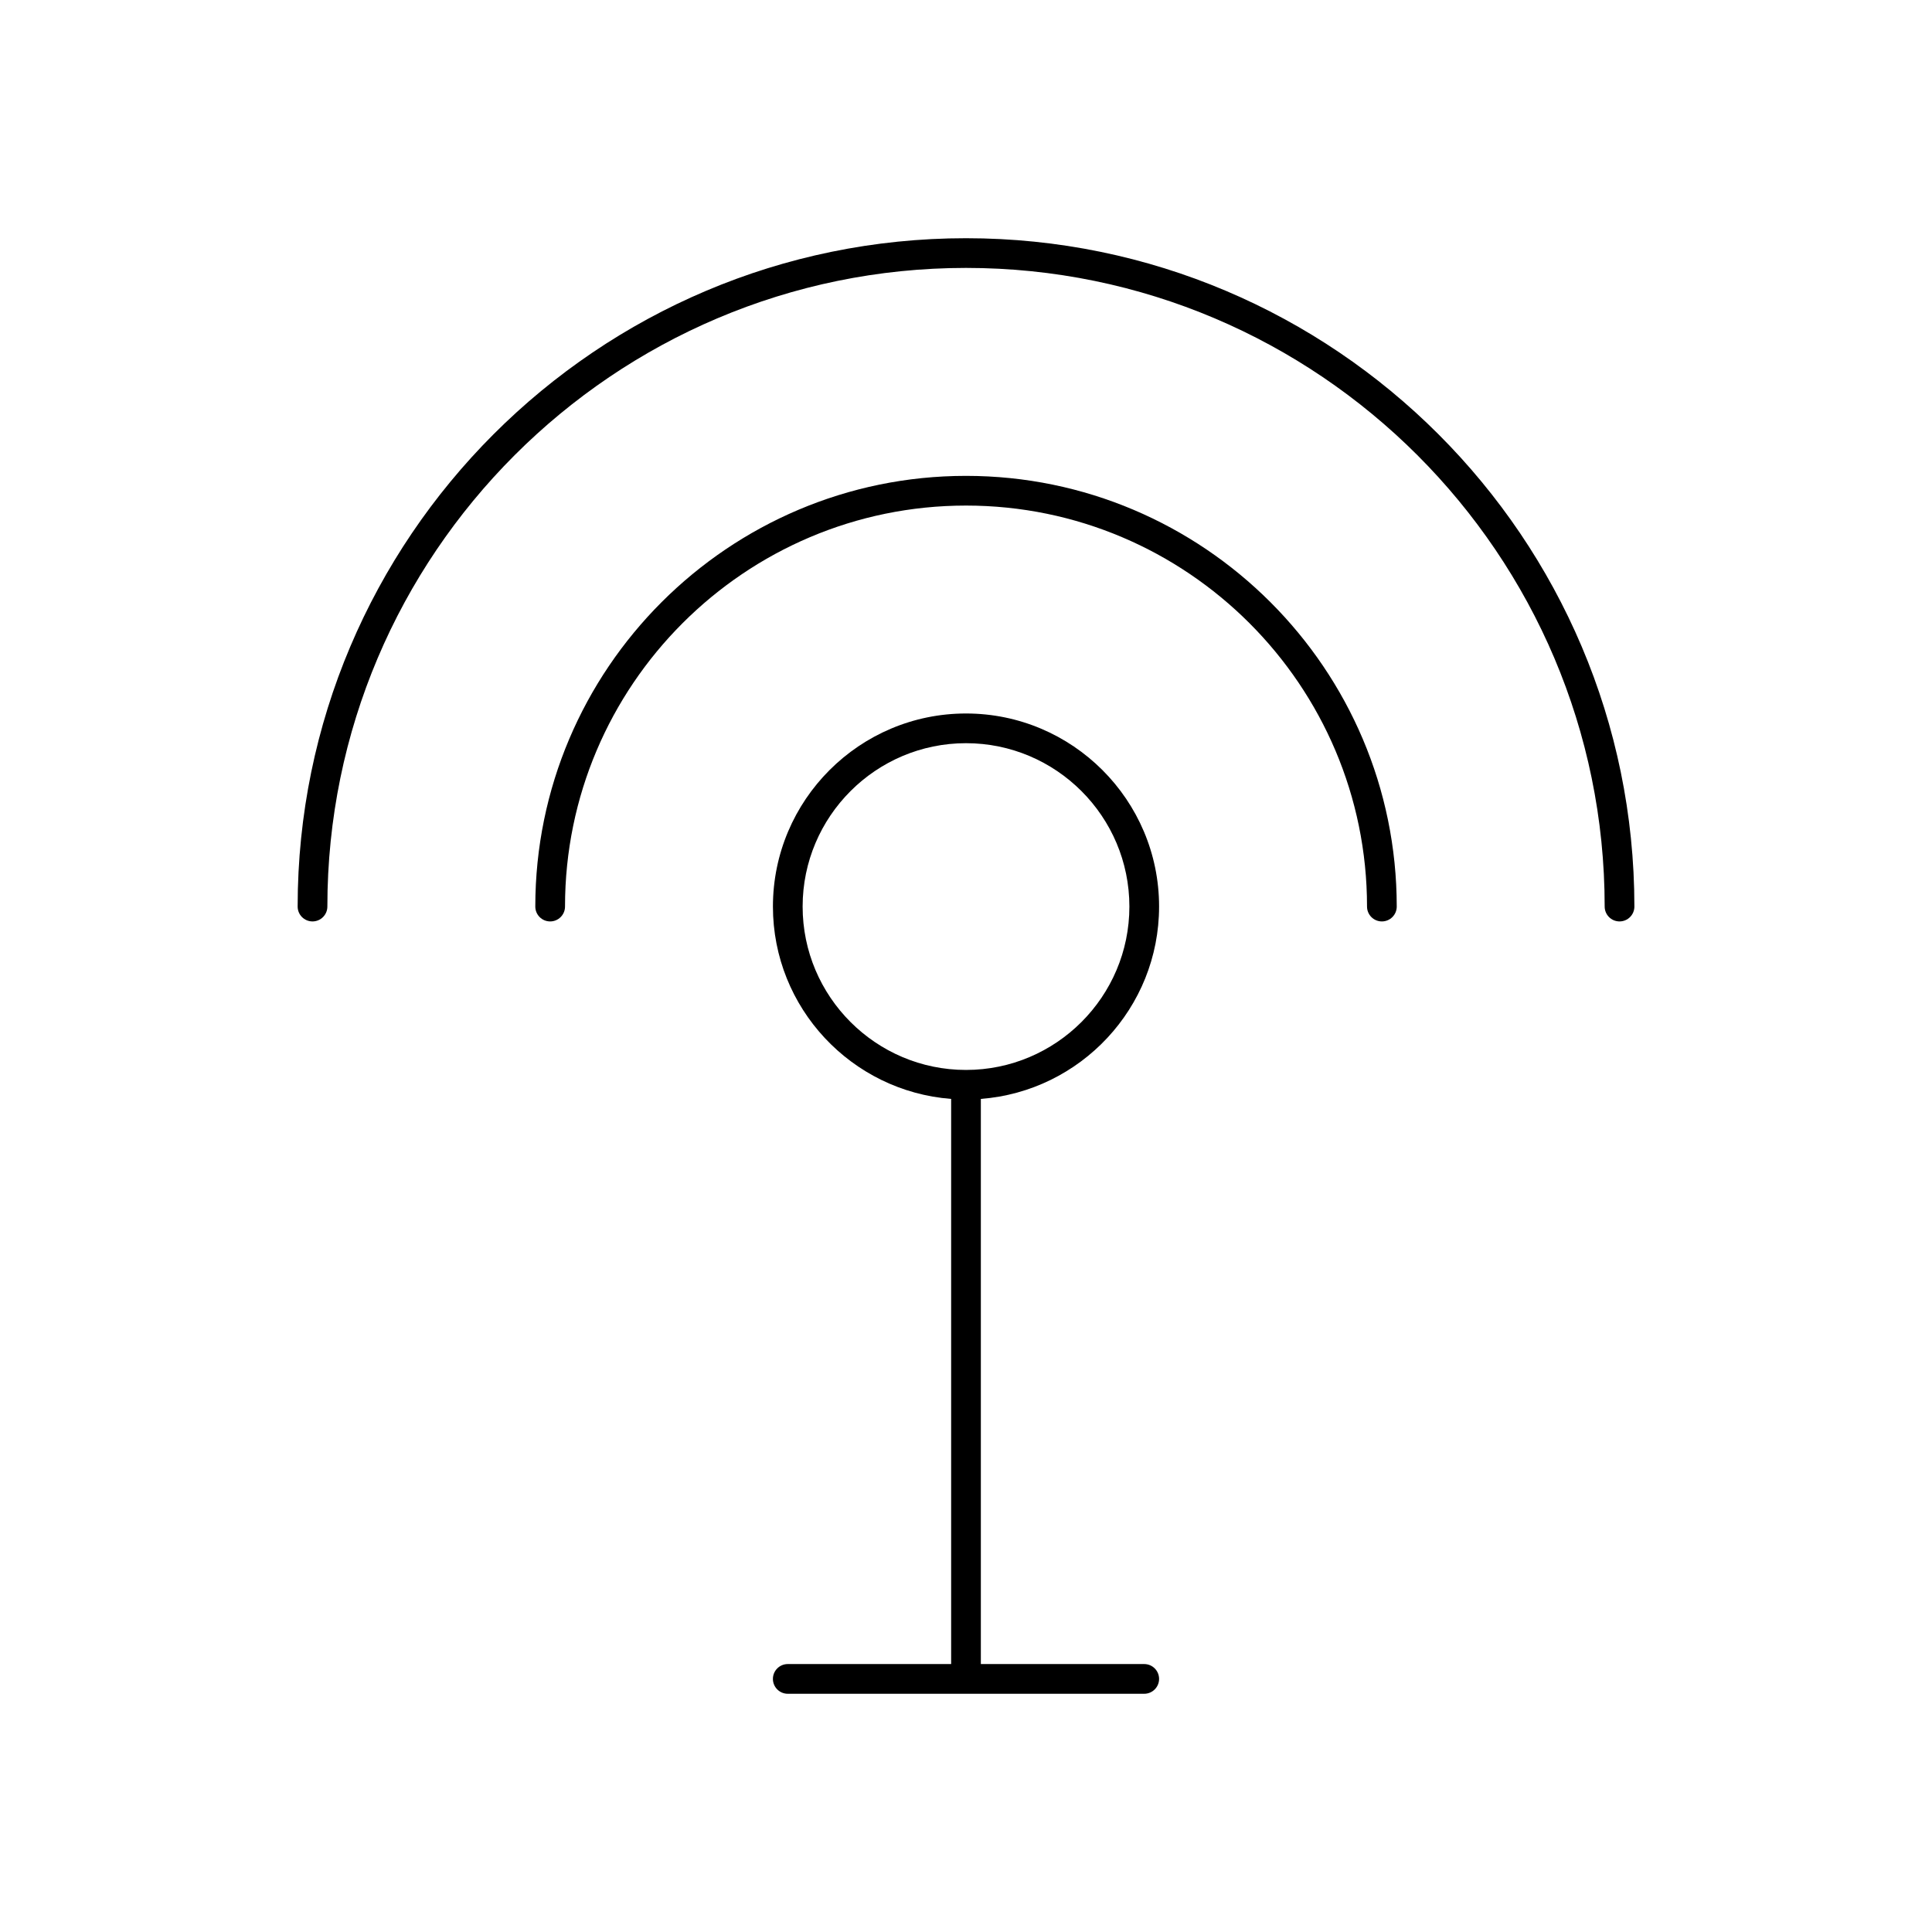
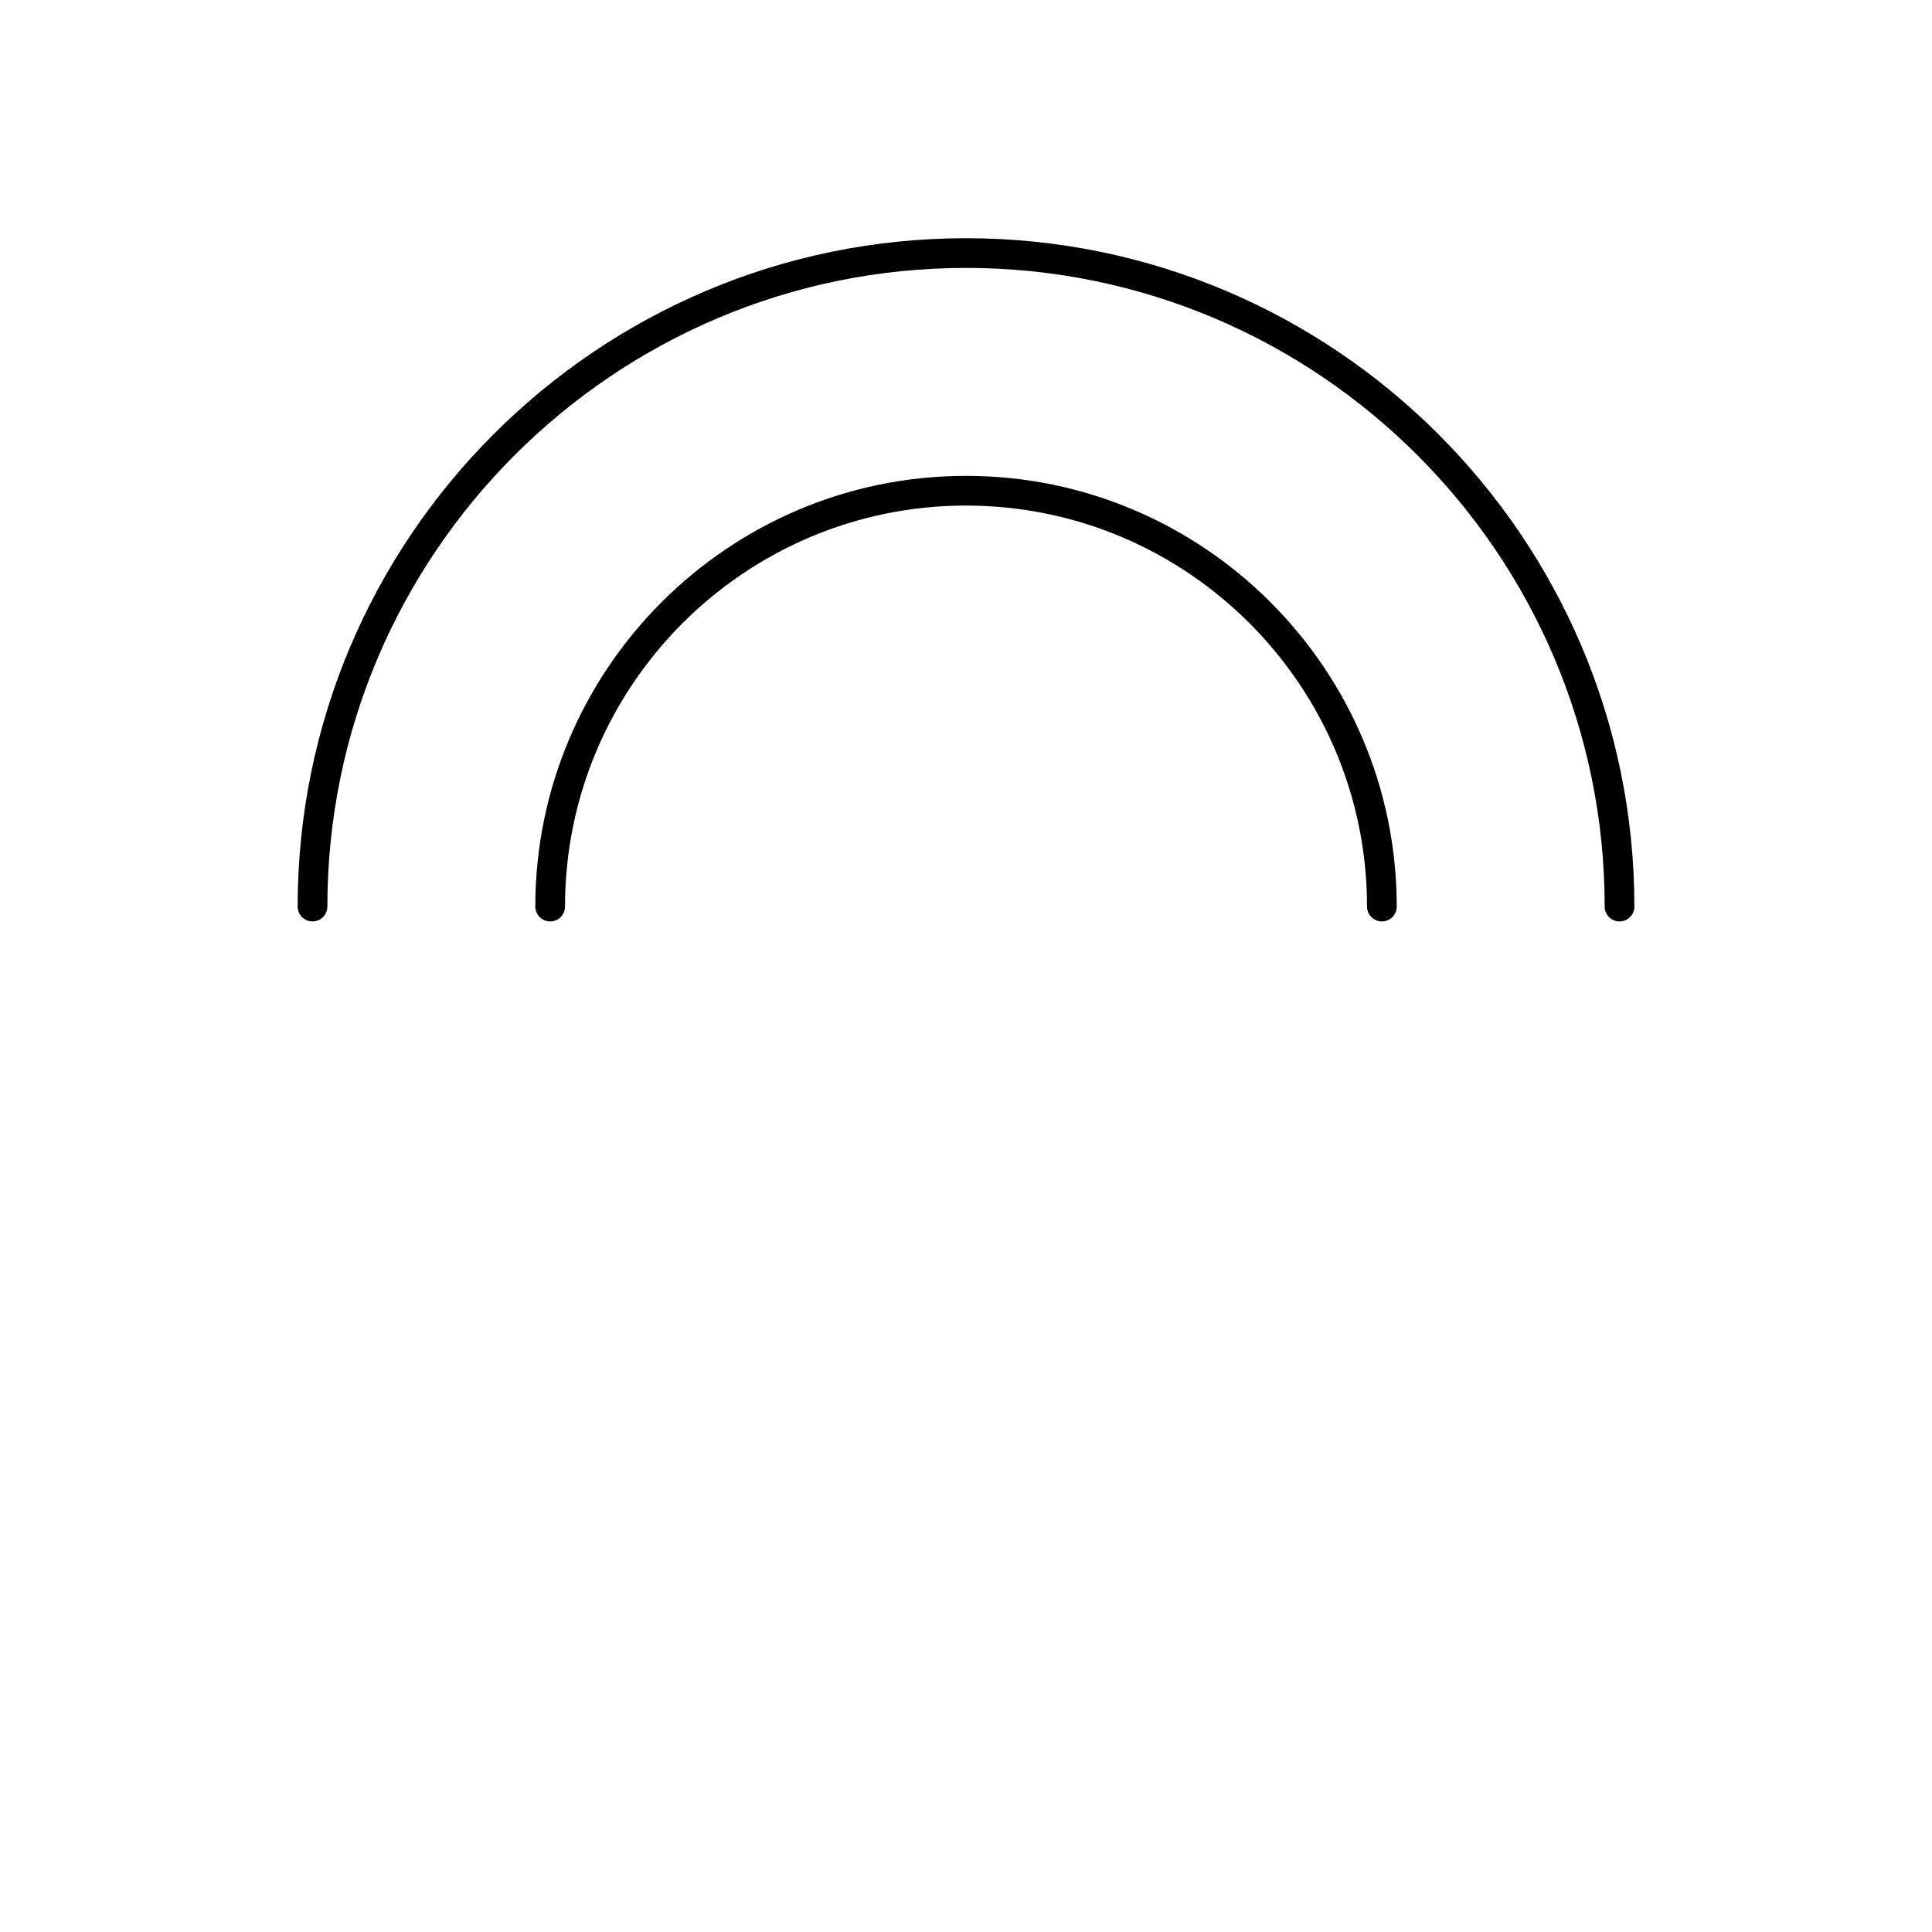
<svg xmlns="http://www.w3.org/2000/svg" fill="#000000" width="800px" height="800px" version="1.1" viewBox="144 144 512 512">
  <g>
-     <path d="m451.17 384.25c0-28.215-22.953-51.168-51.168-51.168s-51.168 22.953-51.168 51.168c0 26.883 20.852 48.949 47.23 50.973v149.77h-43.297c-2.172 0-3.938 1.762-3.938 3.938 0 2.172 1.762 3.938 3.938 3.938h94.465c2.172 0 3.938-1.762 3.938-3.938 0-2.172-1.762-3.938-3.938-3.938h-43.297v-149.77c26.379-2.023 47.234-24.09 47.234-50.973zm-94.465 0c0-23.875 19.422-43.297 43.297-43.297 23.867 0 43.297 19.422 43.297 43.297 0 23.867-19.43 43.297-43.297 43.297-23.879 0-43.297-19.43-43.297-43.297z" />
    <path d="m400 270.11c-62.938 0-114.14 51.207-114.14 114.14 0 2.172 1.762 3.938 3.938 3.938 2.172 0 3.938-1.762 3.938-3.938 0-58.598 47.672-106.27 106.27-106.27 58.598 0 106.27 47.672 106.27 106.27 0 2.172 1.762 3.938 3.938 3.938 2.172 0 3.938-1.762 3.938-3.938-0.008-62.938-51.219-114.14-114.15-114.14z" />
    <path d="m400 207.13c-97.668 0-177.12 79.453-177.12 177.12 0 2.172 1.762 3.938 3.938 3.938 2.172 0 3.938-1.762 3.938-3.938 0-93.324 75.926-169.25 169.25-169.25 93.324 0 169.25 75.926 169.25 169.25 0 2.172 1.762 3.938 3.938 3.938 2.172 0 3.938-1.762 3.938-3.938-0.012-97.668-79.469-177.12-177.13-177.12z" />
  </g>
</svg>